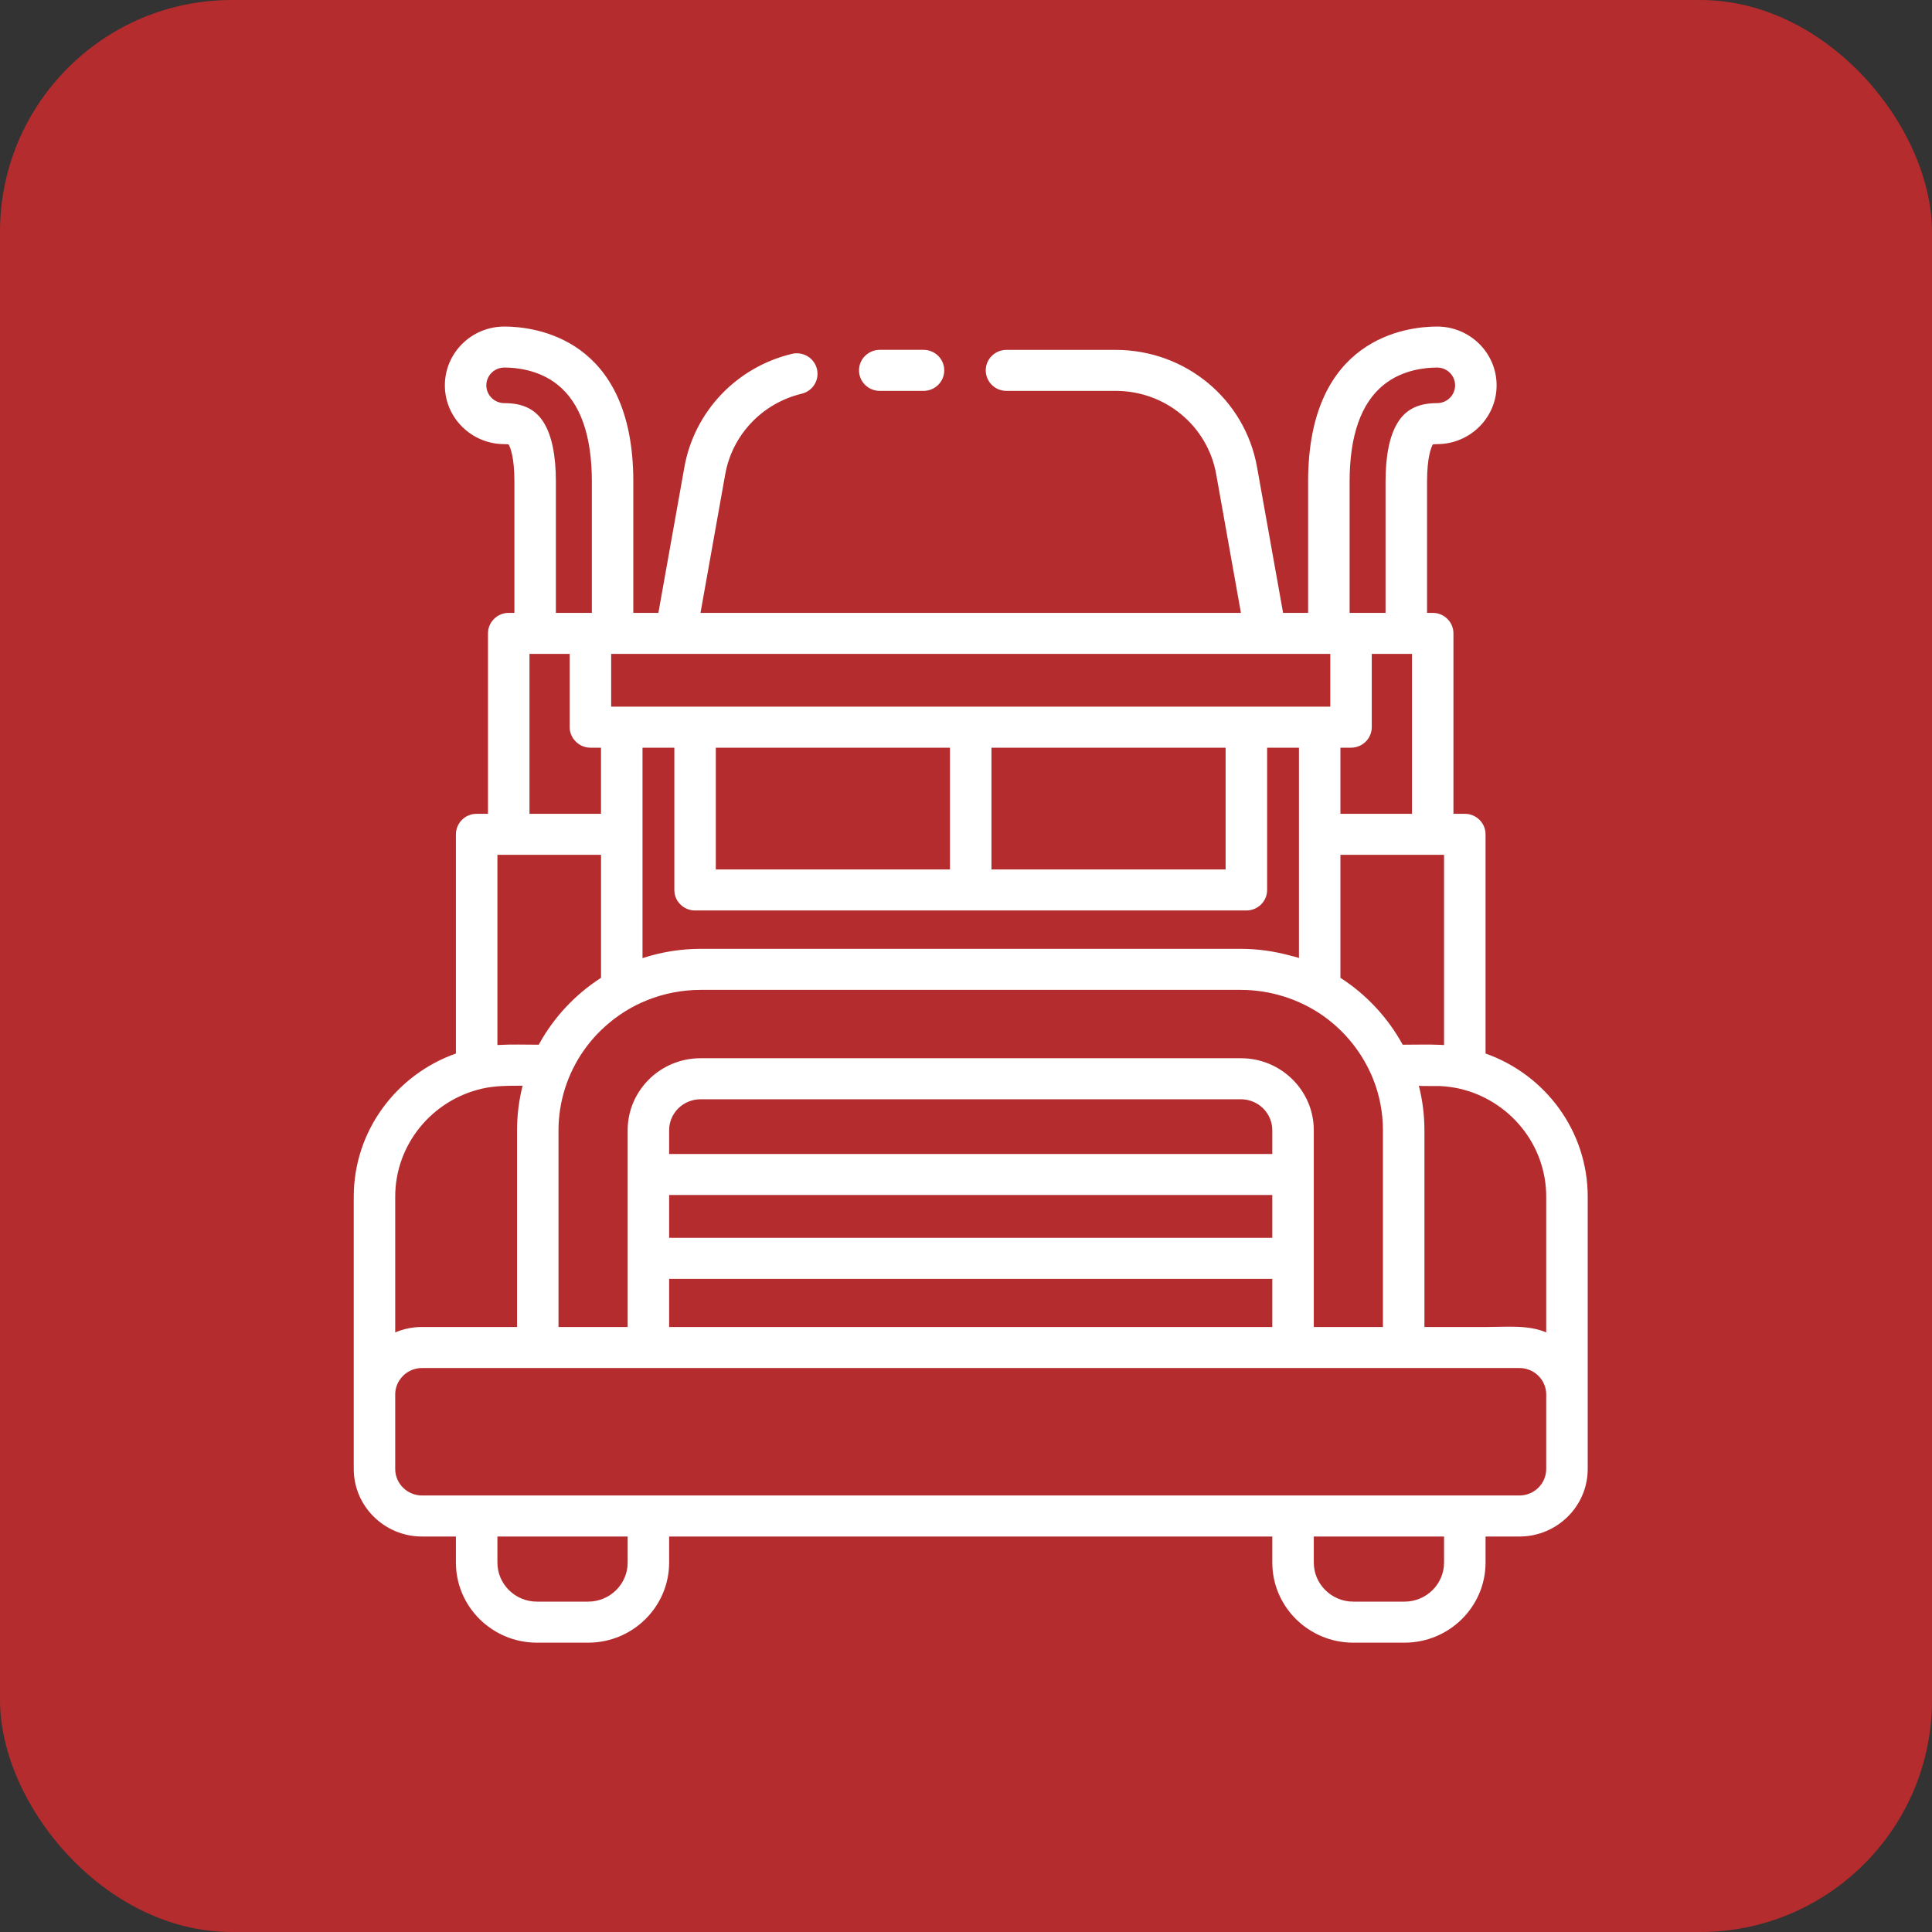
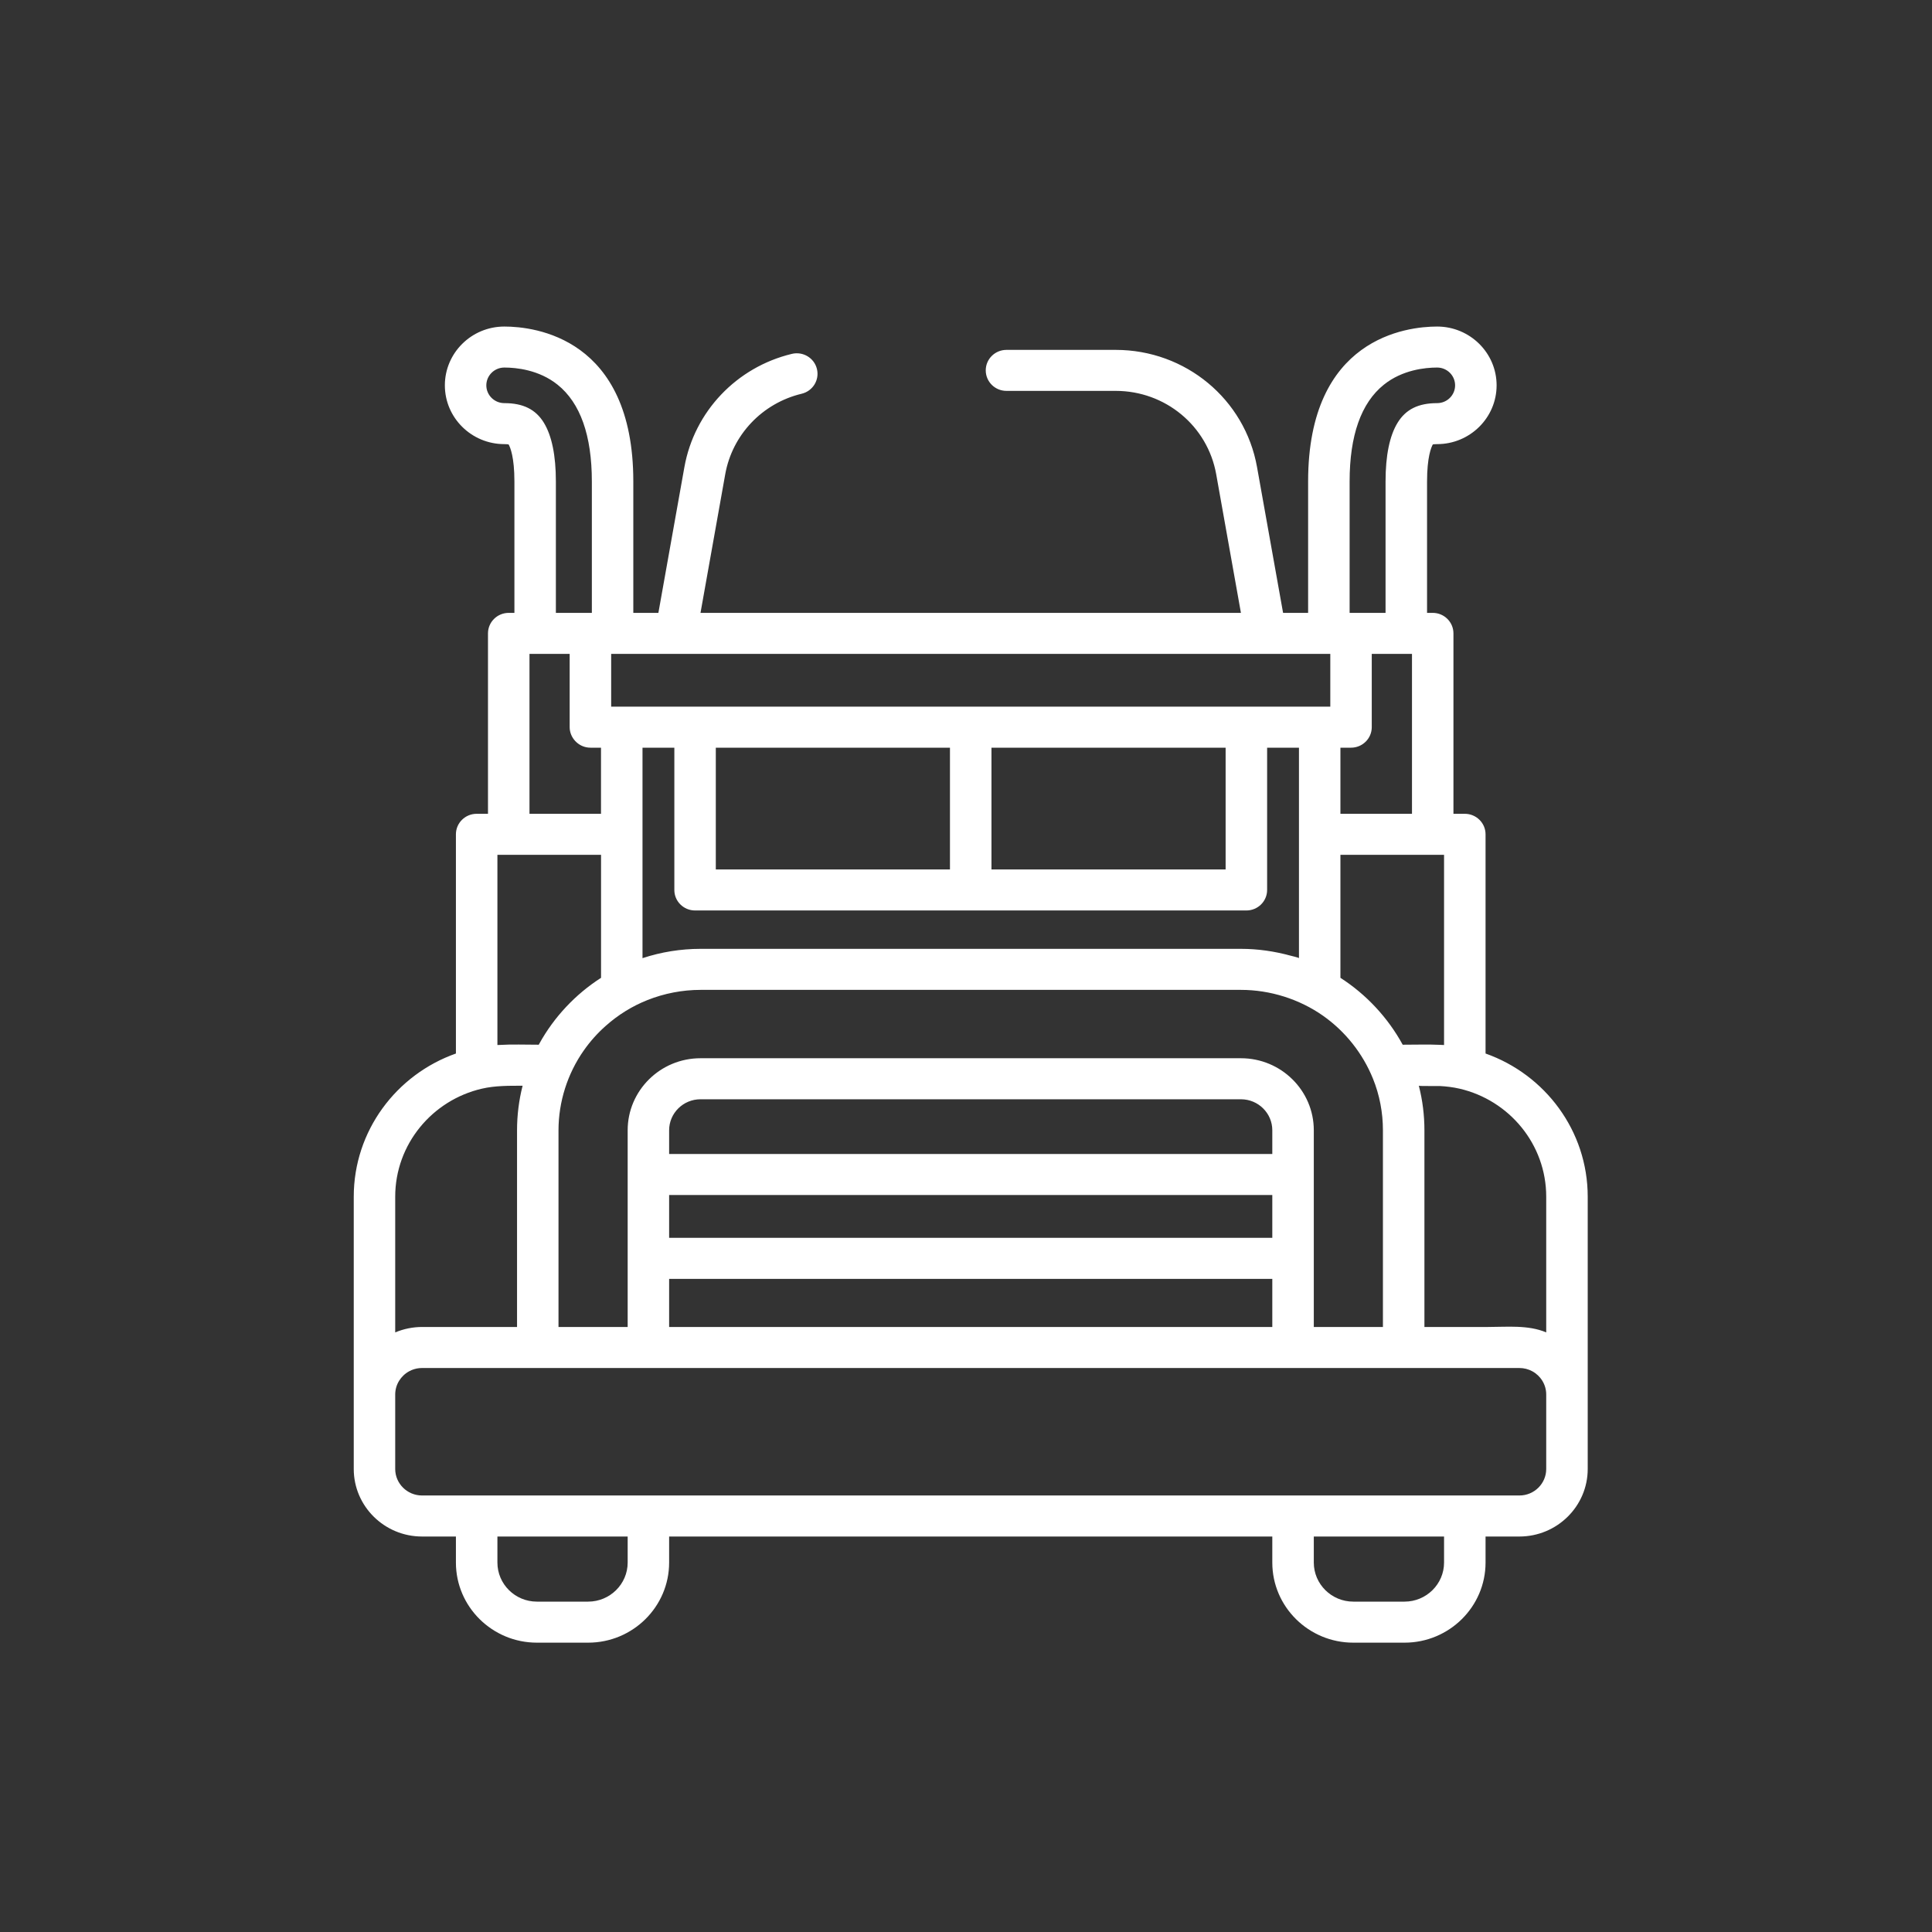
<svg xmlns="http://www.w3.org/2000/svg" width="50" height="50" viewBox="0 0 50 50" fill="none">
  <rect x="0" y="0" width="50" height="50" fill="#333333" stroke="none" />
-   <rect width="50" height="50" rx="6" fill="#B42C2E" />
  <path d="M38.446 27.265V21.592C38.446 21.299 38.205 21.061 37.909 21.061H37.615V16.392C37.615 16.099 37.375 15.861 37.079 15.861H36.932V12.46C36.932 11.831 37.039 11.577 37.081 11.502C37.102 11.498 37.138 11.494 37.193 11.494C38.041 11.494 38.732 10.812 38.732 9.972C38.732 9.133 38.041 8.451 37.193 8.451C36.41 8.451 33.854 8.74 33.854 12.46V15.861H33.206L32.532 12.089C32.219 10.331 30.681 9.055 28.875 9.055H26.047C25.751 9.055 25.511 9.292 25.511 9.585C25.511 9.879 25.751 10.116 26.047 10.116H28.875C30.159 10.116 31.252 11.023 31.475 12.273L32.115 15.861H18.129L18.769 12.273C18.952 11.252 19.728 10.434 20.747 10.19C21.035 10.121 21.212 9.834 21.142 9.549C21.073 9.264 20.782 9.089 20.494 9.158C19.061 9.502 17.969 10.652 17.712 12.089L17.039 15.861H16.39V12.46C16.39 8.74 13.835 8.451 13.052 8.451C12.203 8.451 11.513 9.133 11.513 9.973C11.513 10.812 12.203 11.494 13.052 11.494C13.106 11.494 13.142 11.498 13.163 11.502C13.206 11.577 13.313 11.831 13.313 12.46V15.861H13.166C12.869 15.861 12.629 16.099 12.629 16.392V21.061H12.336C12.039 21.061 11.799 21.299 11.799 21.592V27.265C10.26 27.808 9.155 29.264 9.155 30.971V36.09C9.155 36.09 9.155 36.09 9.155 36.09V38.017C9.155 38.981 9.948 39.765 10.922 39.765H11.799V40.439C11.799 41.582 12.739 42.512 13.895 42.512H15.221C16.377 42.512 17.317 41.582 17.317 40.439V39.765H32.927V40.439C32.927 41.582 33.867 42.512 35.023 42.512H36.349C37.505 42.512 38.446 41.582 38.446 40.439V39.765H39.322C40.297 39.765 41.09 38.981 41.09 38.017V36.09C41.09 36.09 41.09 36.09 41.09 36.09V30.971C41.09 29.264 39.985 27.808 38.446 27.265ZM34.928 12.46C34.928 11.27 35.226 10.427 35.814 9.956C36.295 9.57 36.885 9.512 37.193 9.512C37.45 9.512 37.658 9.719 37.658 9.973C37.658 10.226 37.45 10.433 37.193 10.433C36.707 10.433 36.382 10.594 36.17 10.94C35.963 11.277 35.858 11.788 35.858 12.46V15.861H34.965H34.928V12.46ZM34.965 19.35C35.261 19.35 35.501 19.112 35.501 18.819V16.923H36.395H36.542V21.061H34.69V19.35H34.965ZM34.69 22.123H37.079H37.372V27.045C37.361 27.044 37.351 27.044 37.34 27.044C37.324 27.043 37.306 27.042 37.289 27.041C36.961 27.026 36.63 27.037 36.302 27.037C36.3 27.034 36.299 27.032 36.297 27.029C35.917 26.336 35.36 25.736 34.69 25.306L34.69 22.123ZM15.817 16.923H15.854H17.489H32.755H34.391H34.428V18.288H34.153H32.256H17.988H16.091H15.817V16.923ZM17.988 23.563H32.256C32.553 23.563 32.793 23.325 32.793 23.032V19.35H33.617V21.592V24.797C33.617 24.784 33.417 24.737 33.397 24.732C32.98 24.618 32.549 24.556 32.116 24.556H18.129C17.621 24.556 17.11 24.638 16.628 24.797V21.592V19.35H17.452V23.032C17.451 23.325 17.692 23.563 17.988 23.563ZM18.525 22.501V19.35H24.585V22.501H18.525ZM25.659 22.501V19.35H31.719V22.501H25.659ZM16.755 25.882C17.19 25.709 17.66 25.618 18.129 25.618H32.116C32.87 25.618 33.626 25.856 34.241 26.288C34.819 26.695 35.268 27.264 35.532 27.915C35.704 28.338 35.79 28.795 35.79 29.251V34.342H34.001V29.251C34.001 28.223 33.155 27.387 32.116 27.387H18.129C17.089 27.387 16.244 28.223 16.244 29.251C16.244 29.251 16.244 30.395 16.244 30.396C16.244 30.396 16.244 32.566 16.244 32.566V34.342H14.454V29.251C14.454 28.517 14.686 27.785 15.111 27.182C15.274 26.95 15.464 26.737 15.677 26.549C15.993 26.267 16.359 26.039 16.755 25.882ZM17.317 32.035V30.926H32.927V32.035H17.317ZM32.927 33.097V34.342H17.317V33.097H32.927ZM17.317 29.865V29.251C17.317 28.809 17.681 28.449 18.128 28.449H32.116C32.563 28.449 32.927 28.809 32.927 29.251V29.865H17.317ZM15.554 19.35V21.061H13.703V16.923H13.85H14.743V18.819C14.743 19.087 14.956 19.32 15.225 19.347C15.243 19.349 15.261 19.35 15.28 19.35H15.554ZM13.052 10.433C12.795 10.433 12.586 10.226 12.586 9.973C12.586 9.719 12.795 9.512 13.052 9.512C13.36 9.512 13.949 9.57 14.43 9.956C15.019 10.428 15.317 11.27 15.317 12.46V15.861H15.28H14.386V12.46C14.386 11.788 14.281 11.277 14.075 10.94C13.863 10.594 13.537 10.433 13.052 10.433ZM13.166 22.123H15.555V25.306C14.893 25.73 14.338 26.322 13.96 27.006C13.957 27.011 13.955 27.014 13.953 27.018C13.949 27.025 13.946 27.031 13.943 27.037C13.597 27.037 13.25 27.023 12.904 27.044C12.894 27.044 12.883 27.045 12.873 27.045V22.123H13.166ZM10.228 30.971C10.228 29.612 11.187 28.472 12.47 28.175C12.815 28.095 13.171 28.099 13.525 28.099C13.429 28.474 13.381 28.864 13.381 29.251V34.342H10.922C10.687 34.342 10.449 34.39 10.232 34.481C10.231 34.481 10.23 34.482 10.228 34.482V30.971ZM15.221 41.45H13.895C13.331 41.45 12.873 40.996 12.873 40.439V39.765H16.244V40.439C16.244 40.996 15.785 41.45 15.221 41.45ZM37.372 40.439H37.372C37.372 40.996 36.913 41.45 36.349 41.45H35.023C34.459 41.45 34.001 40.996 34.001 40.439V39.765H37.372V40.439ZM40.016 38.017C40.016 38.395 39.705 38.703 39.322 38.703H37.909H33.464H16.78H12.336H10.922C10.54 38.703 10.228 38.395 10.228 38.017V36.09C10.228 35.83 10.376 35.603 10.592 35.487C10.611 35.476 10.632 35.467 10.652 35.458C10.735 35.423 10.827 35.404 10.922 35.404H13.917H16.78H33.464H36.327H39.322C39.441 35.404 39.554 35.434 39.653 35.487C39.869 35.603 40.016 35.83 40.016 36.09V36.09V38.017ZM40.016 34.482C40.015 34.482 40.014 34.481 40.013 34.481C39.548 34.285 39.004 34.342 38.509 34.342C38.069 34.342 37.629 34.342 37.189 34.342C37.081 34.342 36.972 34.342 36.864 34.342V29.251C36.864 28.863 36.816 28.474 36.719 28.098C36.723 28.112 37.206 28.103 37.258 28.106C37.432 28.115 37.605 28.136 37.774 28.175C39.057 28.472 40.016 29.612 40.016 30.971V34.482Z" fill="white" />
-   <path d="M23.901 9.054H22.768C22.472 9.054 22.231 9.292 22.231 9.585C22.231 9.879 22.472 10.116 22.768 10.116H23.901C24.197 10.116 24.437 9.879 24.437 9.585C24.437 9.292 24.197 9.054 23.901 9.054Z" fill="white" />
</svg>